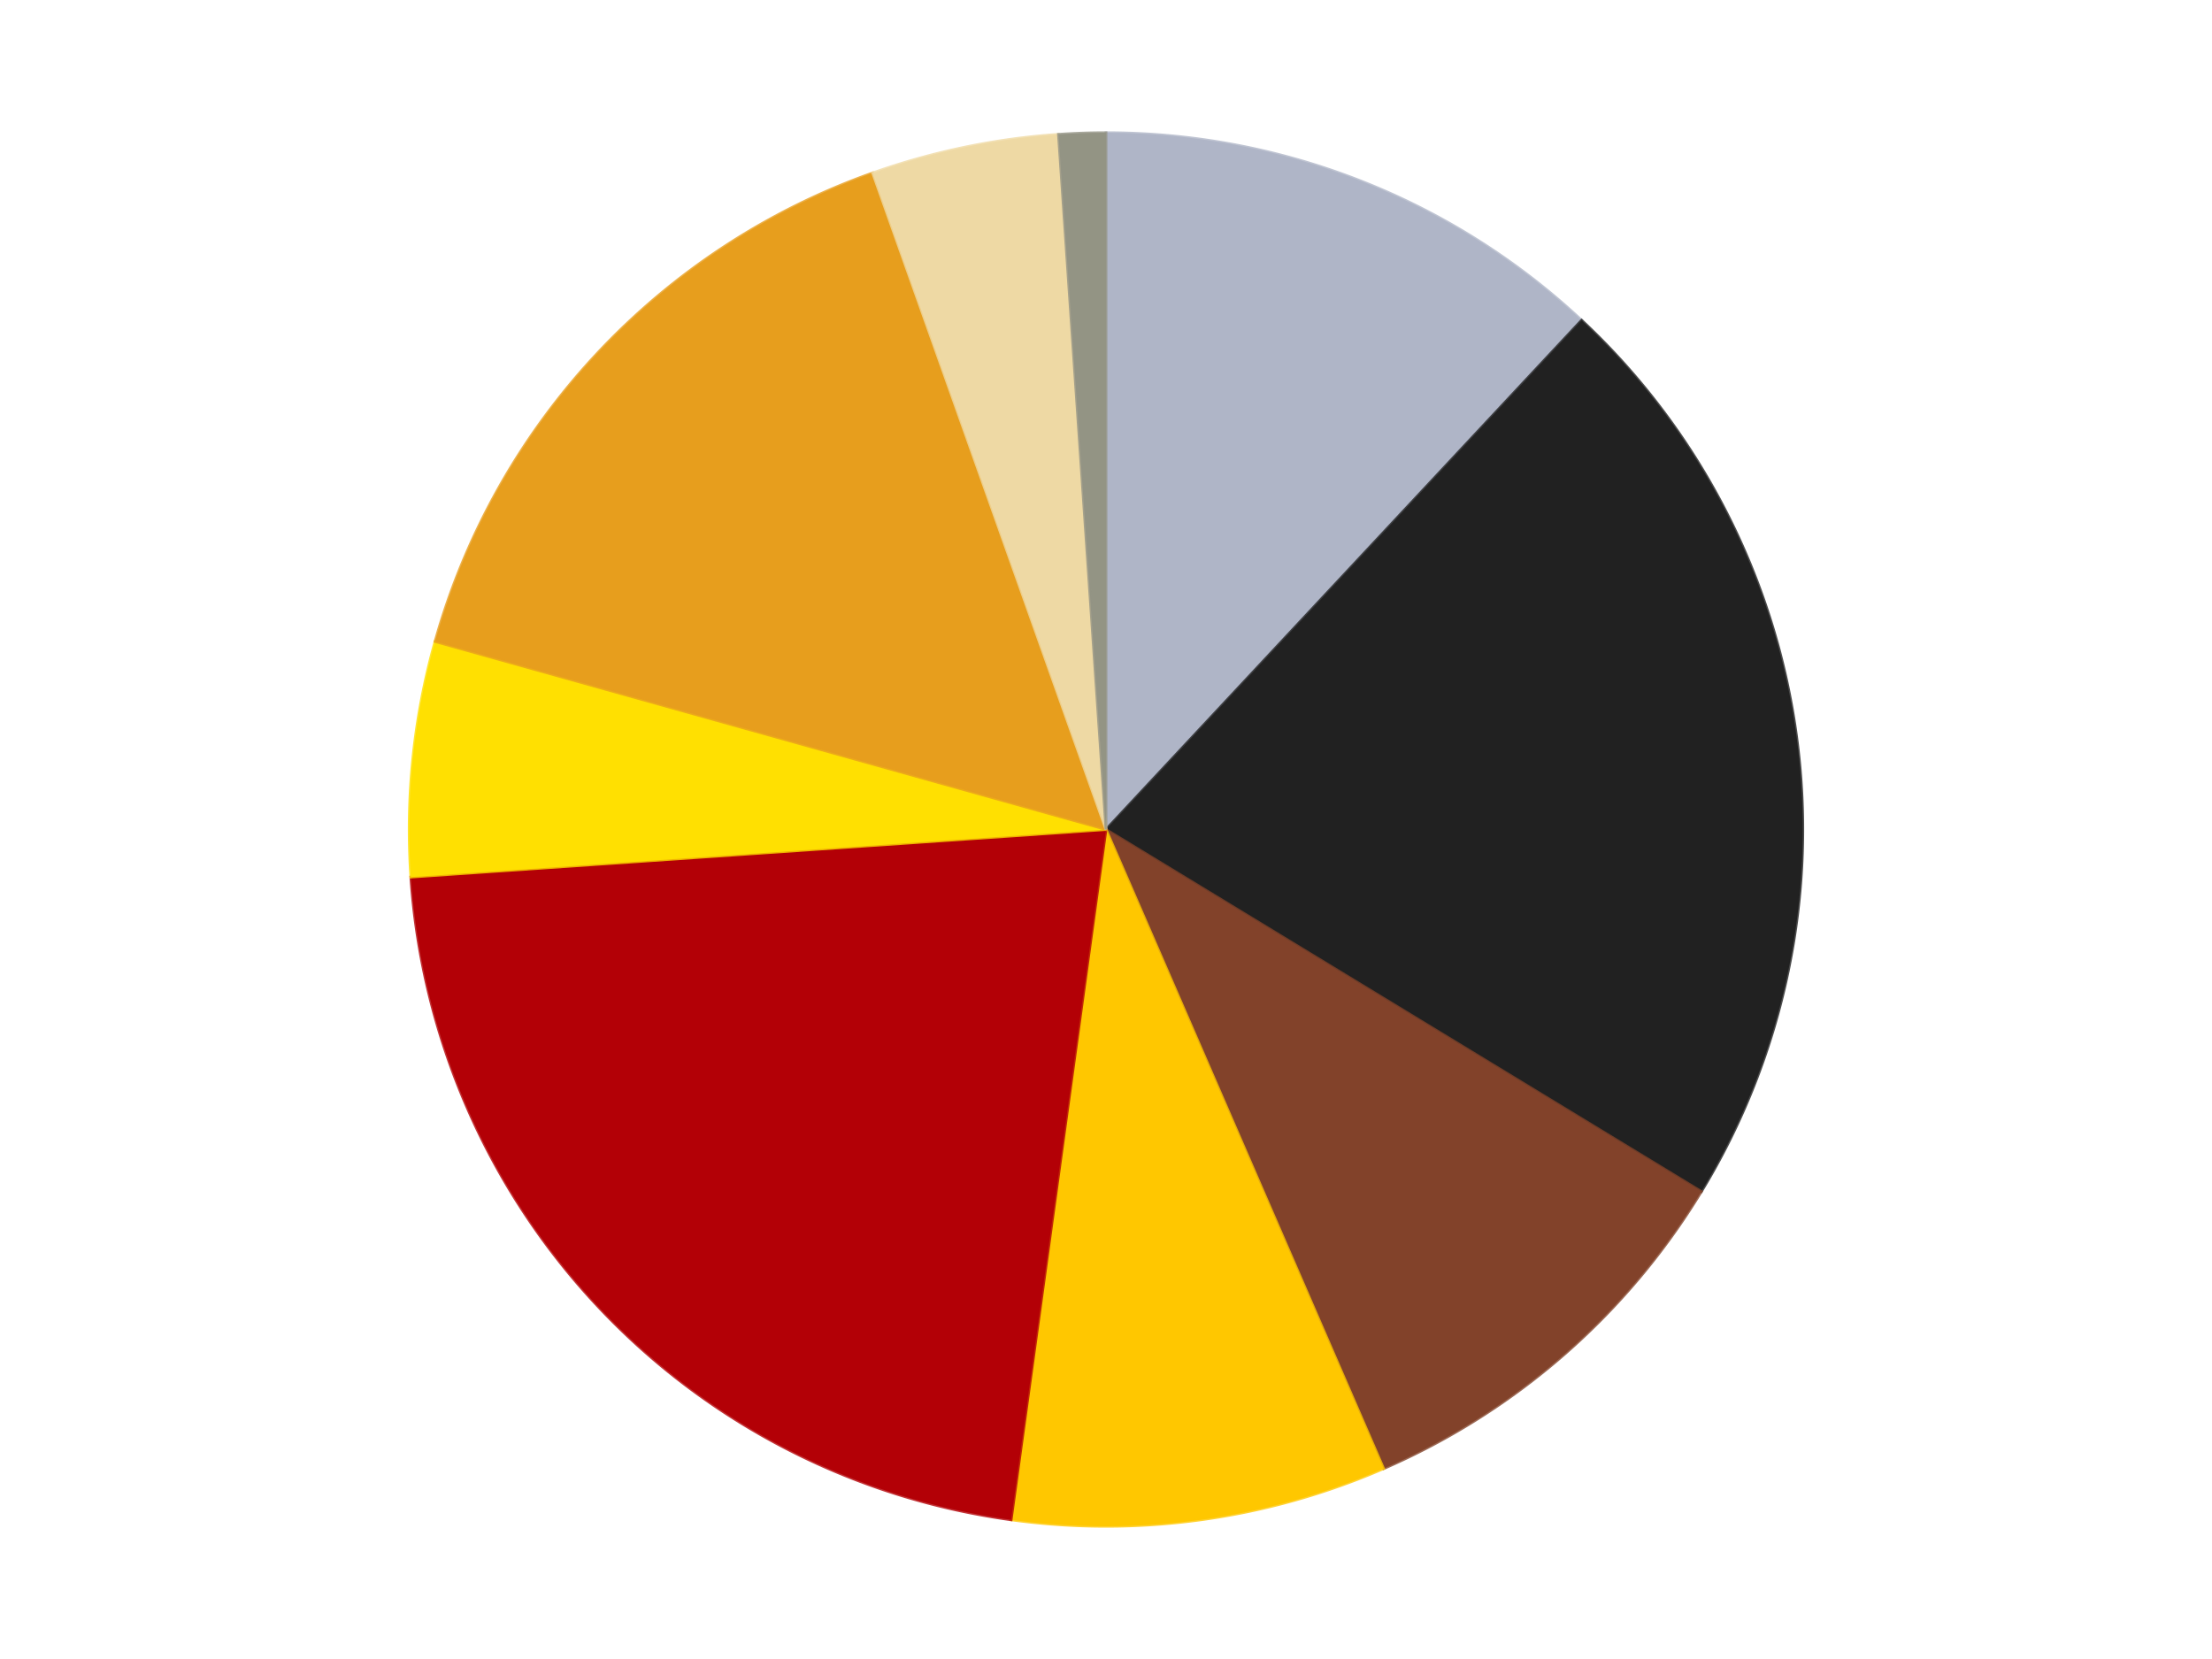
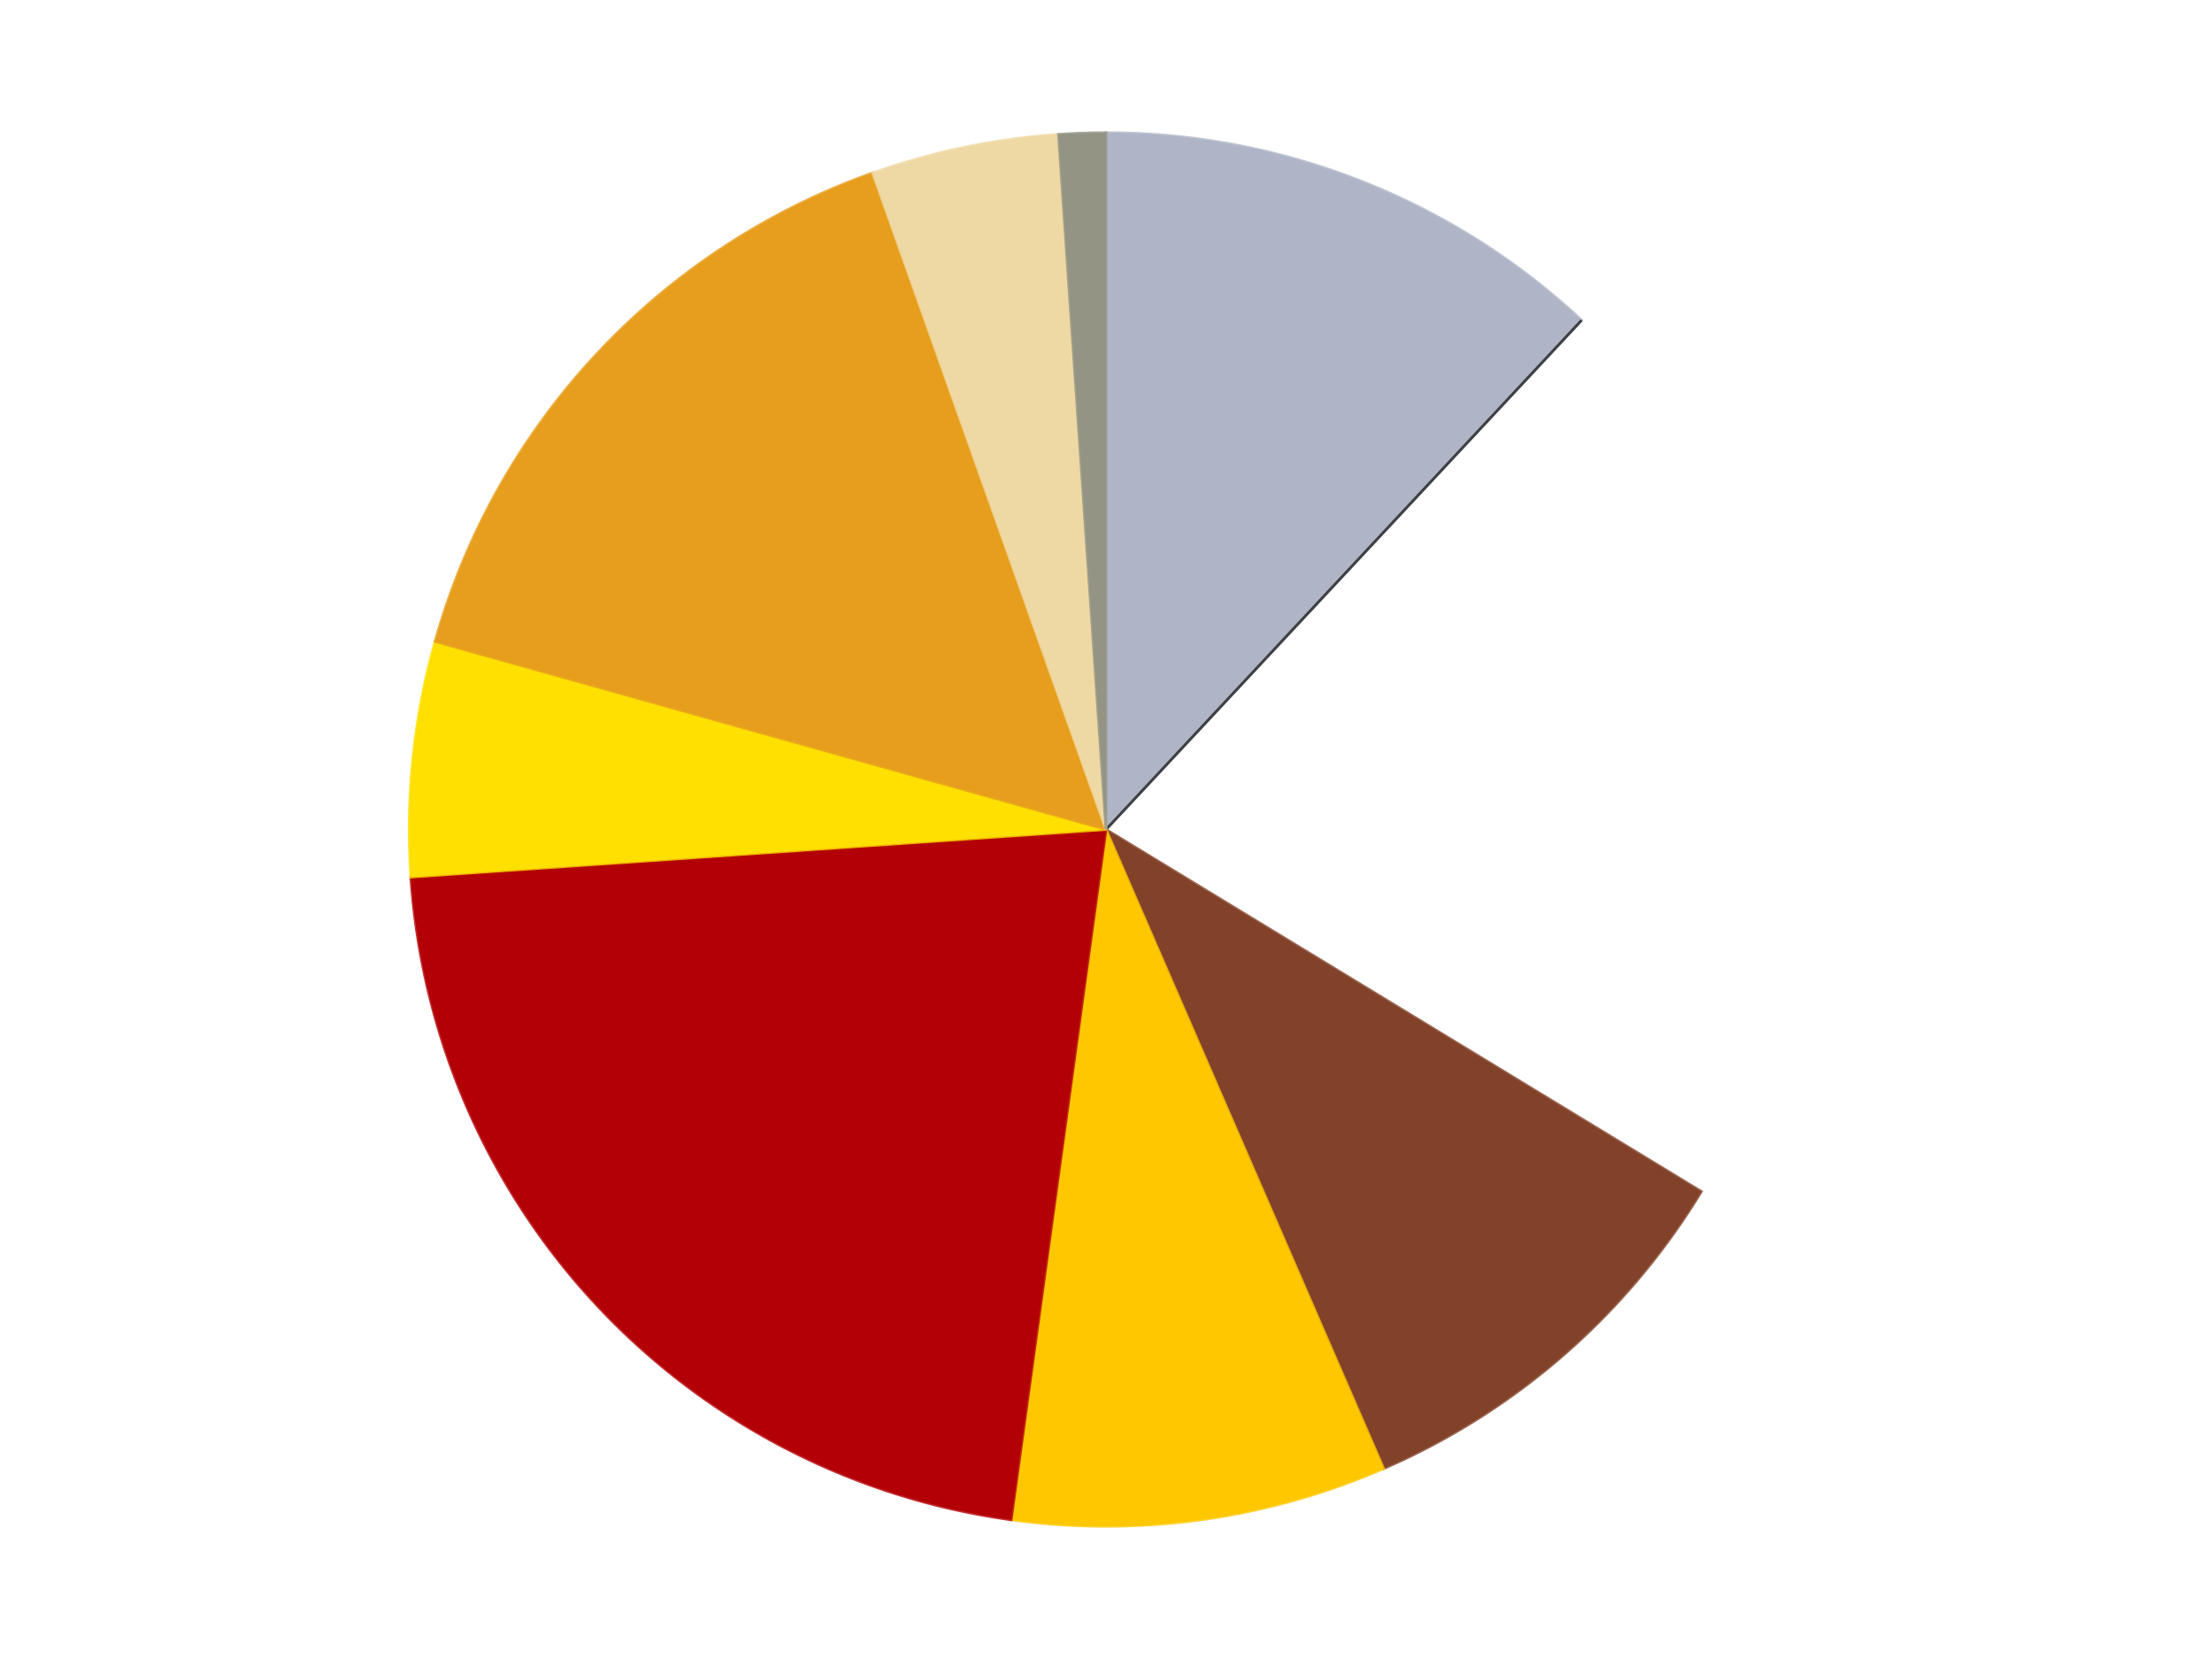
<svg xmlns="http://www.w3.org/2000/svg" xmlns:xlink="http://www.w3.org/1999/xlink" id="chart-910343ce-a44c-4a22-815e-3f164dda8030" class="pygal-chart" viewBox="0 0 800 600">
  <defs>
    <style type="text/css">#chart-910343ce-a44c-4a22-815e-3f164dda8030{-webkit-user-select:none;-webkit-font-smoothing:antialiased;font-family:Consolas,"Liberation Mono",Menlo,Courier,monospace}#chart-910343ce-a44c-4a22-815e-3f164dda8030 .title{font-family:Consolas,"Liberation Mono",Menlo,Courier,monospace;font-size:16px}#chart-910343ce-a44c-4a22-815e-3f164dda8030 .legends .legend text{font-family:Consolas,"Liberation Mono",Menlo,Courier,monospace;font-size:14px}#chart-910343ce-a44c-4a22-815e-3f164dda8030 .axis text{font-family:Consolas,"Liberation Mono",Menlo,Courier,monospace;font-size:10px}#chart-910343ce-a44c-4a22-815e-3f164dda8030 .axis text.major{font-family:Consolas,"Liberation Mono",Menlo,Courier,monospace;font-size:10px}#chart-910343ce-a44c-4a22-815e-3f164dda8030 .text-overlay text.value{font-family:Consolas,"Liberation Mono",Menlo,Courier,monospace;font-size:16px}#chart-910343ce-a44c-4a22-815e-3f164dda8030 .text-overlay text.label{font-family:Consolas,"Liberation Mono",Menlo,Courier,monospace;font-size:10px}#chart-910343ce-a44c-4a22-815e-3f164dda8030 .tooltip{font-family:Consolas,"Liberation Mono",Menlo,Courier,monospace;font-size:14px}#chart-910343ce-a44c-4a22-815e-3f164dda8030 text.no_data{font-family:Consolas,"Liberation Mono",Menlo,Courier,monospace;font-size:64px}
#chart-910343ce-a44c-4a22-815e-3f164dda8030{background-color:transparent}#chart-910343ce-a44c-4a22-815e-3f164dda8030 path,#chart-910343ce-a44c-4a22-815e-3f164dda8030 line,#chart-910343ce-a44c-4a22-815e-3f164dda8030 rect,#chart-910343ce-a44c-4a22-815e-3f164dda8030 circle{-webkit-transition:150ms;-moz-transition:150ms;transition:150ms}#chart-910343ce-a44c-4a22-815e-3f164dda8030 .graph &gt; .background{fill:transparent}#chart-910343ce-a44c-4a22-815e-3f164dda8030 .plot &gt; .background{fill:transparent}#chart-910343ce-a44c-4a22-815e-3f164dda8030 .graph{fill:rgba(0,0,0,.87)}#chart-910343ce-a44c-4a22-815e-3f164dda8030 text.no_data{fill:rgba(0,0,0,1)}#chart-910343ce-a44c-4a22-815e-3f164dda8030 .title{fill:rgba(0,0,0,1)}#chart-910343ce-a44c-4a22-815e-3f164dda8030 .legends .legend text{fill:rgba(0,0,0,.87)}#chart-910343ce-a44c-4a22-815e-3f164dda8030 .legends .legend:hover text{fill:rgba(0,0,0,1)}#chart-910343ce-a44c-4a22-815e-3f164dda8030 .axis .line{stroke:rgba(0,0,0,1)}#chart-910343ce-a44c-4a22-815e-3f164dda8030 .axis .guide.line{stroke:rgba(0,0,0,.54)}#chart-910343ce-a44c-4a22-815e-3f164dda8030 .axis .major.line{stroke:rgba(0,0,0,.87)}#chart-910343ce-a44c-4a22-815e-3f164dda8030 .axis text.major{fill:rgba(0,0,0,1)}#chart-910343ce-a44c-4a22-815e-3f164dda8030 .axis.y .guides:hover .guide.line,#chart-910343ce-a44c-4a22-815e-3f164dda8030 .line-graph .axis.x .guides:hover .guide.line,#chart-910343ce-a44c-4a22-815e-3f164dda8030 .stackedline-graph .axis.x .guides:hover .guide.line,#chart-910343ce-a44c-4a22-815e-3f164dda8030 .xy-graph .axis.x .guides:hover .guide.line{stroke:rgba(0,0,0,1)}#chart-910343ce-a44c-4a22-815e-3f164dda8030 .axis .guides:hover text{fill:rgba(0,0,0,1)}#chart-910343ce-a44c-4a22-815e-3f164dda8030 .reactive{fill-opacity:1.0;stroke-opacity:.8;stroke-width:1}#chart-910343ce-a44c-4a22-815e-3f164dda8030 .ci{stroke:rgba(0,0,0,.87)}#chart-910343ce-a44c-4a22-815e-3f164dda8030 .reactive.active,#chart-910343ce-a44c-4a22-815e-3f164dda8030 .active .reactive{fill-opacity:0.6;stroke-opacity:.9;stroke-width:4}#chart-910343ce-a44c-4a22-815e-3f164dda8030 .ci .reactive.active{stroke-width:1.5}#chart-910343ce-a44c-4a22-815e-3f164dda8030 .series text{fill:rgba(0,0,0,1)}#chart-910343ce-a44c-4a22-815e-3f164dda8030 .tooltip rect{fill:transparent;stroke:rgba(0,0,0,1);-webkit-transition:opacity 150ms;-moz-transition:opacity 150ms;transition:opacity 150ms}#chart-910343ce-a44c-4a22-815e-3f164dda8030 .tooltip .label{fill:rgba(0,0,0,.87)}#chart-910343ce-a44c-4a22-815e-3f164dda8030 .tooltip .label{fill:rgba(0,0,0,.87)}#chart-910343ce-a44c-4a22-815e-3f164dda8030 .tooltip .legend{font-size:.8em;fill:rgba(0,0,0,.54)}#chart-910343ce-a44c-4a22-815e-3f164dda8030 .tooltip .x_label{font-size:.6em;fill:rgba(0,0,0,1)}#chart-910343ce-a44c-4a22-815e-3f164dda8030 .tooltip .xlink{font-size:.5em;text-decoration:underline}#chart-910343ce-a44c-4a22-815e-3f164dda8030 .tooltip .value{font-size:1.5em}#chart-910343ce-a44c-4a22-815e-3f164dda8030 .bound{font-size:.5em}#chart-910343ce-a44c-4a22-815e-3f164dda8030 .max-value{font-size:.75em;fill:rgba(0,0,0,.54)}#chart-910343ce-a44c-4a22-815e-3f164dda8030 .map-element{fill:transparent;stroke:rgba(0,0,0,.54) !important}#chart-910343ce-a44c-4a22-815e-3f164dda8030 .map-element .reactive{fill-opacity:inherit;stroke-opacity:inherit}#chart-910343ce-a44c-4a22-815e-3f164dda8030 .color-0,#chart-910343ce-a44c-4a22-815e-3f164dda8030 .color-0 a:visited{stroke:#F44336;fill:#F44336}#chart-910343ce-a44c-4a22-815e-3f164dda8030 .color-1,#chart-910343ce-a44c-4a22-815e-3f164dda8030 .color-1 a:visited{stroke:#3F51B5;fill:#3F51B5}#chart-910343ce-a44c-4a22-815e-3f164dda8030 .color-2,#chart-910343ce-a44c-4a22-815e-3f164dda8030 .color-2 a:visited{stroke:#009688;fill:#009688}#chart-910343ce-a44c-4a22-815e-3f164dda8030 .color-3,#chart-910343ce-a44c-4a22-815e-3f164dda8030 .color-3 a:visited{stroke:#FFC107;fill:#FFC107}#chart-910343ce-a44c-4a22-815e-3f164dda8030 .color-4,#chart-910343ce-a44c-4a22-815e-3f164dda8030 .color-4 a:visited{stroke:#FF5722;fill:#FF5722}#chart-910343ce-a44c-4a22-815e-3f164dda8030 .color-5,#chart-910343ce-a44c-4a22-815e-3f164dda8030 .color-5 a:visited{stroke:#9C27B0;fill:#9C27B0}#chart-910343ce-a44c-4a22-815e-3f164dda8030 .color-6,#chart-910343ce-a44c-4a22-815e-3f164dda8030 .color-6 a:visited{stroke:#03A9F4;fill:#03A9F4}#chart-910343ce-a44c-4a22-815e-3f164dda8030 .color-7,#chart-910343ce-a44c-4a22-815e-3f164dda8030 .color-7 a:visited{stroke:#8BC34A;fill:#8BC34A}#chart-910343ce-a44c-4a22-815e-3f164dda8030 .color-8,#chart-910343ce-a44c-4a22-815e-3f164dda8030 .color-8 a:visited{stroke:#FF9800;fill:#FF9800}#chart-910343ce-a44c-4a22-815e-3f164dda8030 .text-overlay .color-0 text{fill:black}#chart-910343ce-a44c-4a22-815e-3f164dda8030 .text-overlay .color-1 text{fill:black}#chart-910343ce-a44c-4a22-815e-3f164dda8030 .text-overlay .color-2 text{fill:black}#chart-910343ce-a44c-4a22-815e-3f164dda8030 .text-overlay .color-3 text{fill:black}#chart-910343ce-a44c-4a22-815e-3f164dda8030 .text-overlay .color-4 text{fill:black}#chart-910343ce-a44c-4a22-815e-3f164dda8030 .text-overlay .color-5 text{fill:black}#chart-910343ce-a44c-4a22-815e-3f164dda8030 .text-overlay .color-6 text{fill:black}#chart-910343ce-a44c-4a22-815e-3f164dda8030 .text-overlay .color-7 text{fill:black}#chart-910343ce-a44c-4a22-815e-3f164dda8030 .text-overlay .color-8 text{fill:black}
#chart-910343ce-a44c-4a22-815e-3f164dda8030 text.no_data{text-anchor:middle}#chart-910343ce-a44c-4a22-815e-3f164dda8030 .guide.line{fill:none}#chart-910343ce-a44c-4a22-815e-3f164dda8030 .centered{text-anchor:middle}#chart-910343ce-a44c-4a22-815e-3f164dda8030 .title{text-anchor:middle}#chart-910343ce-a44c-4a22-815e-3f164dda8030 .legends .legend text{fill-opacity:1}#chart-910343ce-a44c-4a22-815e-3f164dda8030 .axis.x text{text-anchor:middle}#chart-910343ce-a44c-4a22-815e-3f164dda8030 .axis.x:not(.web) text[transform]{text-anchor:start}#chart-910343ce-a44c-4a22-815e-3f164dda8030 .axis.x:not(.web) text[transform].backwards{text-anchor:end}#chart-910343ce-a44c-4a22-815e-3f164dda8030 .axis.y text{text-anchor:end}#chart-910343ce-a44c-4a22-815e-3f164dda8030 .axis.y text[transform].backwards{text-anchor:start}#chart-910343ce-a44c-4a22-815e-3f164dda8030 .axis.y2 text{text-anchor:start}#chart-910343ce-a44c-4a22-815e-3f164dda8030 .axis.y2 text[transform].backwards{text-anchor:end}#chart-910343ce-a44c-4a22-815e-3f164dda8030 .axis .guide.line{stroke-dasharray:4,4;stroke:black}#chart-910343ce-a44c-4a22-815e-3f164dda8030 .axis .major.guide.line{stroke-dasharray:6,6;stroke:black}#chart-910343ce-a44c-4a22-815e-3f164dda8030 .horizontal .axis.y .guide.line,#chart-910343ce-a44c-4a22-815e-3f164dda8030 .horizontal .axis.y2 .guide.line,#chart-910343ce-a44c-4a22-815e-3f164dda8030 .vertical .axis.x .guide.line{opacity:0}#chart-910343ce-a44c-4a22-815e-3f164dda8030 .horizontal .axis.always_show .guide.line,#chart-910343ce-a44c-4a22-815e-3f164dda8030 .vertical .axis.always_show .guide.line{opacity:1 !important}#chart-910343ce-a44c-4a22-815e-3f164dda8030 .axis.y .guides:hover .guide.line,#chart-910343ce-a44c-4a22-815e-3f164dda8030 .axis.y2 .guides:hover .guide.line,#chart-910343ce-a44c-4a22-815e-3f164dda8030 .axis.x .guides:hover .guide.line{opacity:1}#chart-910343ce-a44c-4a22-815e-3f164dda8030 .axis .guides:hover text{opacity:1}#chart-910343ce-a44c-4a22-815e-3f164dda8030 .nofill{fill:none}#chart-910343ce-a44c-4a22-815e-3f164dda8030 .subtle-fill{fill-opacity:.2}#chart-910343ce-a44c-4a22-815e-3f164dda8030 .dot{stroke-width:1px;fill-opacity:1;stroke-opacity:1}#chart-910343ce-a44c-4a22-815e-3f164dda8030 .dot.active{stroke-width:5px}#chart-910343ce-a44c-4a22-815e-3f164dda8030 .dot.negative{fill:transparent}#chart-910343ce-a44c-4a22-815e-3f164dda8030 text,#chart-910343ce-a44c-4a22-815e-3f164dda8030 tspan{stroke:none !important}#chart-910343ce-a44c-4a22-815e-3f164dda8030 .series text.active{opacity:1}#chart-910343ce-a44c-4a22-815e-3f164dda8030 .tooltip rect{fill-opacity:.95;stroke-width:.5}#chart-910343ce-a44c-4a22-815e-3f164dda8030 .tooltip text{fill-opacity:1}#chart-910343ce-a44c-4a22-815e-3f164dda8030 .showable{visibility:hidden}#chart-910343ce-a44c-4a22-815e-3f164dda8030 .showable.shown{visibility:visible}#chart-910343ce-a44c-4a22-815e-3f164dda8030 .gauge-background{fill:rgba(229,229,229,1);stroke:none}#chart-910343ce-a44c-4a22-815e-3f164dda8030 .bg-lines{stroke:transparent;stroke-width:2px}</style>
    <script type="text/javascript">window.pygal = window.pygal || {};window.pygal.config = window.pygal.config || {};window.pygal.config['910343ce-a44c-4a22-815e-3f164dda8030'] = {"allow_interruptions": false, "box_mode": "extremes", "classes": ["pygal-chart"], "css": ["file://style.css", "file://graph.css"], "defs": [], "disable_xml_declaration": false, "dots_size": 2.5, "dynamic_print_values": false, "explicit_size": false, "fill": false, "force_uri_protocol": "https", "formatter": null, "half_pie": false, "height": 600, "include_x_axis": false, "inner_radius": 0, "interpolate": null, "interpolation_parameters": {}, "interpolation_precision": 250, "inverse_y_axis": false, "js": ["//kozea.github.io/pygal.js/2.0.x/pygal-tooltips.min.js"], "legend_at_bottom": false, "legend_at_bottom_columns": null, "legend_box_size": 12, "logarithmic": false, "margin": 20, "margin_bottom": null, "margin_left": null, "margin_right": null, "margin_top": null, "max_scale": 16, "min_scale": 4, "missing_value_fill_truncation": "x", "no_data_text": "No data", "no_prefix": false, "order_min": null, "pretty_print": false, "print_labels": false, "print_values": false, "print_values_position": "center", "print_zeroes": true, "range": null, "rounded_bars": null, "secondary_range": null, "show_dots": true, "show_legend": false, "show_minor_x_labels": true, "show_minor_y_labels": true, "show_only_major_dots": false, "show_x_guides": false, "show_x_labels": true, "show_y_guides": true, "show_y_labels": true, "spacing": 10, "stack_from_top": false, "strict": false, "stroke": true, "stroke_style": null, "style": {"background": "transparent", "ci_colors": [], "colors": ["#F44336", "#3F51B5", "#009688", "#FFC107", "#FF5722", "#9C27B0", "#03A9F4", "#8BC34A", "#FF9800", "#E91E63", "#2196F3", "#4CAF50", "#FFEB3B", "#673AB7", "#00BCD4", "#CDDC39", "#9E9E9E", "#607D8B"], "dot_opacity": "1", "font_family": "Consolas, \"Liberation Mono\", Menlo, Courier, monospace", "foreground": "rgba(0, 0, 0, .87)", "foreground_strong": "rgba(0, 0, 0, 1)", "foreground_subtle": "rgba(0, 0, 0, .54)", "guide_stroke_color": "black", "guide_stroke_dasharray": "4,4", "label_font_family": "Consolas, \"Liberation Mono\", Menlo, Courier, monospace", "label_font_size": 10, "legend_font_family": "Consolas, \"Liberation Mono\", Menlo, Courier, monospace", "legend_font_size": 14, "major_guide_stroke_color": "black", "major_guide_stroke_dasharray": "6,6", "major_label_font_family": "Consolas, \"Liberation Mono\", Menlo, Courier, monospace", "major_label_font_size": 10, "no_data_font_family": "Consolas, \"Liberation Mono\", Menlo, Courier, monospace", "no_data_font_size": 64, "opacity": "1.0", "opacity_hover": "0.6", "plot_background": "transparent", "stroke_opacity": ".8", "stroke_opacity_hover": ".9", "stroke_width": "1", "stroke_width_hover": "4", "title_font_family": "Consolas, \"Liberation Mono\", Menlo, Courier, monospace", "title_font_size": 16, "tooltip_font_family": "Consolas, \"Liberation Mono\", Menlo, Courier, monospace", "tooltip_font_size": 14, "transition": "150ms", "value_background": "rgba(229, 229, 229, 1)", "value_colors": [], "value_font_family": "Consolas, \"Liberation Mono\", Menlo, Courier, monospace", "value_font_size": 16, "value_label_font_family": "Consolas, \"Liberation Mono\", Menlo, Courier, monospace", "value_label_font_size": 10}, "title": null, "tooltip_border_radius": 0, "tooltip_fancy_mode": true, "truncate_label": null, "truncate_legend": null, "width": 800, "x_label_rotation": 0, "x_labels": null, "x_labels_major": null, "x_labels_major_count": null, "x_labels_major_every": null, "x_title": null, "xrange": null, "y_label_rotation": 0, "y_labels": null, "y_labels_major": null, "y_labels_major_count": null, "y_labels_major_every": null, "y_title": null, "zero": 0, "legends": ["Light Bluish Gray", "Black", "Reddish Brown", "Bright Light Orange", "Red", "Yellow", "Pearl Gold", "Tan", "Trans-Black"]}</script>
    <script type="text/javascript" xlink:href="https://kozea.github.io/pygal.js/2.0.x/pygal-tooltips.min.js" />
  </defs>
  <title>Pygal</title>
  <g class="graph pie-graph vertical">
    <rect x="0" y="0" width="800" height="600" class="background" />
    <g transform="translate(20, 20)" class="plot">
-       <rect x="0" y="0" width="760" height="560" class="background" />
      <g class="series serie-0 color-0">
        <g class="slices">
          <g class="slice" style="fill: #AFB5C7; stroke: #AFB5C7">
            <path d="M380 28 A252 252 0 0 1 552.003 95.829 L380 280 A0 0 0 0 0 380 280 z" class="slice reactive tooltip-trigger" />
            <desc class="value">11</desc>
            <desc class="x centered">426.22363157044515</desc>
            <desc class="y centered">162.78491613943302</desc>
          </g>
        </g>
      </g>
      <g class="series serie-1 color-1">
        <g class="slices">
          <g class="slice" style="fill: #212121; stroke: #212121">
-             <path d="M552.003 95.829 A252 252 0 0 1 595.314 410.935 L380 280 A0 0 0 0 0 380 280 z" class="slice reactive tooltip-trigger" />
+             <path d="M552.003 95.829 L380 280 A0 0 0 0 0 380 280 z" class="slice reactive tooltip-trigger" />
            <desc class="value">20</desc>
            <desc class="x centered">504.82642920057765</desc>
            <desc class="y centered">262.8430022138729</desc>
          </g>
        </g>
      </g>
      <g class="series serie-2 color-2">
        <g class="slices">
          <g class="slice" style="fill: #82422A; stroke: #82422A">
            <path d="M595.314 410.935 A252 252 0 0 1 480.397 511.137 L380 280 A0 0 0 0 0 380 280 z" class="slice reactive tooltip-trigger" />
            <desc class="value">9</desc>
            <desc class="x centered">462.8076635310646</desc>
            <desc class="y centered">374.9678411912475</desc>
          </g>
        </g>
      </g>
      <g class="series serie-3 color-3">
        <g class="slices">
          <g class="slice" style="fill: #FFC700; stroke: #FFC700">
            <path d="M480.397 511.137 A252 252 0 0 1 345.686 529.653 L380 280 A0 0 0 0 0 380 280 z" class="slice reactive tooltip-trigger" />
            <desc class="value">8</desc>
            <desc class="x centered">397.15699778612714</desc>
            <desc class="y centered">404.82642920057765</desc>
          </g>
        </g>
      </g>
      <g class="series serie-4 color-4">
        <g class="slices">
          <g class="slice" style="fill: #B30006; stroke: #B30006">
            <path d="M345.686 529.653 A252 252 0 0 1 128.587 297.197 L380 280 A0 0 0 0 0 380 280 z" class="slice reactive tooltip-trigger" />
            <desc class="value">20</desc>
            <desc class="x centered">287.9146685009564</desc>
            <desc class="y centered">366.0016960455505</desc>
          </g>
        </g>
      </g>
      <g class="series serie-5 color-5">
        <g class="slices">
          <g class="slice" style="fill: #FFE001; stroke: #FFE001">
            <path d="M128.587 297.197 A252 252 0 0 1 137.345 212.011 L380 280 A0 0 0 0 0 380 280 z" class="slice reactive tooltip-trigger" />
            <desc class="value">5</desc>
            <desc class="x centered">254.66058286388005</desc>
            <desc class="y centered">267.11471723330385</desc>
          </g>
        </g>
      </g>
      <g class="series serie-6 color-6">
        <g class="slices">
          <g class="slice" style="fill: #E79E1D; stroke: #E79E1D">
            <path d="M137.345 212.011 A252 252 0 0 1 295.61 42.55 L380 280 A0 0 0 0 0 380 280 z" class="slice reactive tooltip-trigger" />
            <desc class="value">14</desc>
            <desc class="x centered">287.9146685009563</desc>
            <desc class="y centered">193.99830395444965</desc>
          </g>
        </g>
      </g>
      <g class="series serie-7 color-7">
        <g class="slices">
          <g class="slice" style="fill: #EED9A4; stroke: #EED9A4">
            <path d="M295.61 42.55 A252 252 0 0 1 362.803 28.587 L380 280 A0 0 0 0 0 380 280 z" class="slice reactive tooltip-trigger" />
            <desc class="value">4</desc>
            <desc class="x centered">354.36454235536803</desc>
            <desc class="y centered">156.63540495202733</desc>
          </g>
        </g>
      </g>
      <g class="series serie-8 color-8">
        <g class="slices">
          <g class="slice" style="fill: #939484; stroke: #939484">
            <path d="M362.803 28.587 A252 252 0 0 1 380 28 L380 280 A0 0 0 0 0 380 280 z" class="slice reactive tooltip-trigger" />
            <desc class="value">1</desc>
            <desc class="x centered">375.6982201165678</desc>
            <desc class="y centered">154.07345518186207</desc>
          </g>
        </g>
      </g>
    </g>
    <g class="titles" />
    <g transform="translate(20, 20)" class="plot overlay">
      <g class="series serie-0 color-0" />
      <g class="series serie-1 color-1" />
      <g class="series serie-2 color-2" />
      <g class="series serie-3 color-3" />
      <g class="series serie-4 color-4" />
      <g class="series serie-5 color-5" />
      <g class="series serie-6 color-6" />
      <g class="series serie-7 color-7" />
      <g class="series serie-8 color-8" />
    </g>
    <g transform="translate(20, 20)" class="plot text-overlay">
      <g class="series serie-0 color-0" />
      <g class="series serie-1 color-1" />
      <g class="series serie-2 color-2" />
      <g class="series serie-3 color-3" />
      <g class="series serie-4 color-4" />
      <g class="series serie-5 color-5" />
      <g class="series serie-6 color-6" />
      <g class="series serie-7 color-7" />
      <g class="series serie-8 color-8" />
    </g>
    <g transform="translate(20, 20)" class="plot tooltip-overlay">
      <g transform="translate(0 0)" style="opacity: 0" class="tooltip">
-         <rect rx="0" ry="0" width="0" height="0" class="tooltip-box" />
        <g class="text" />
      </g>
    </g>
  </g>
</svg>